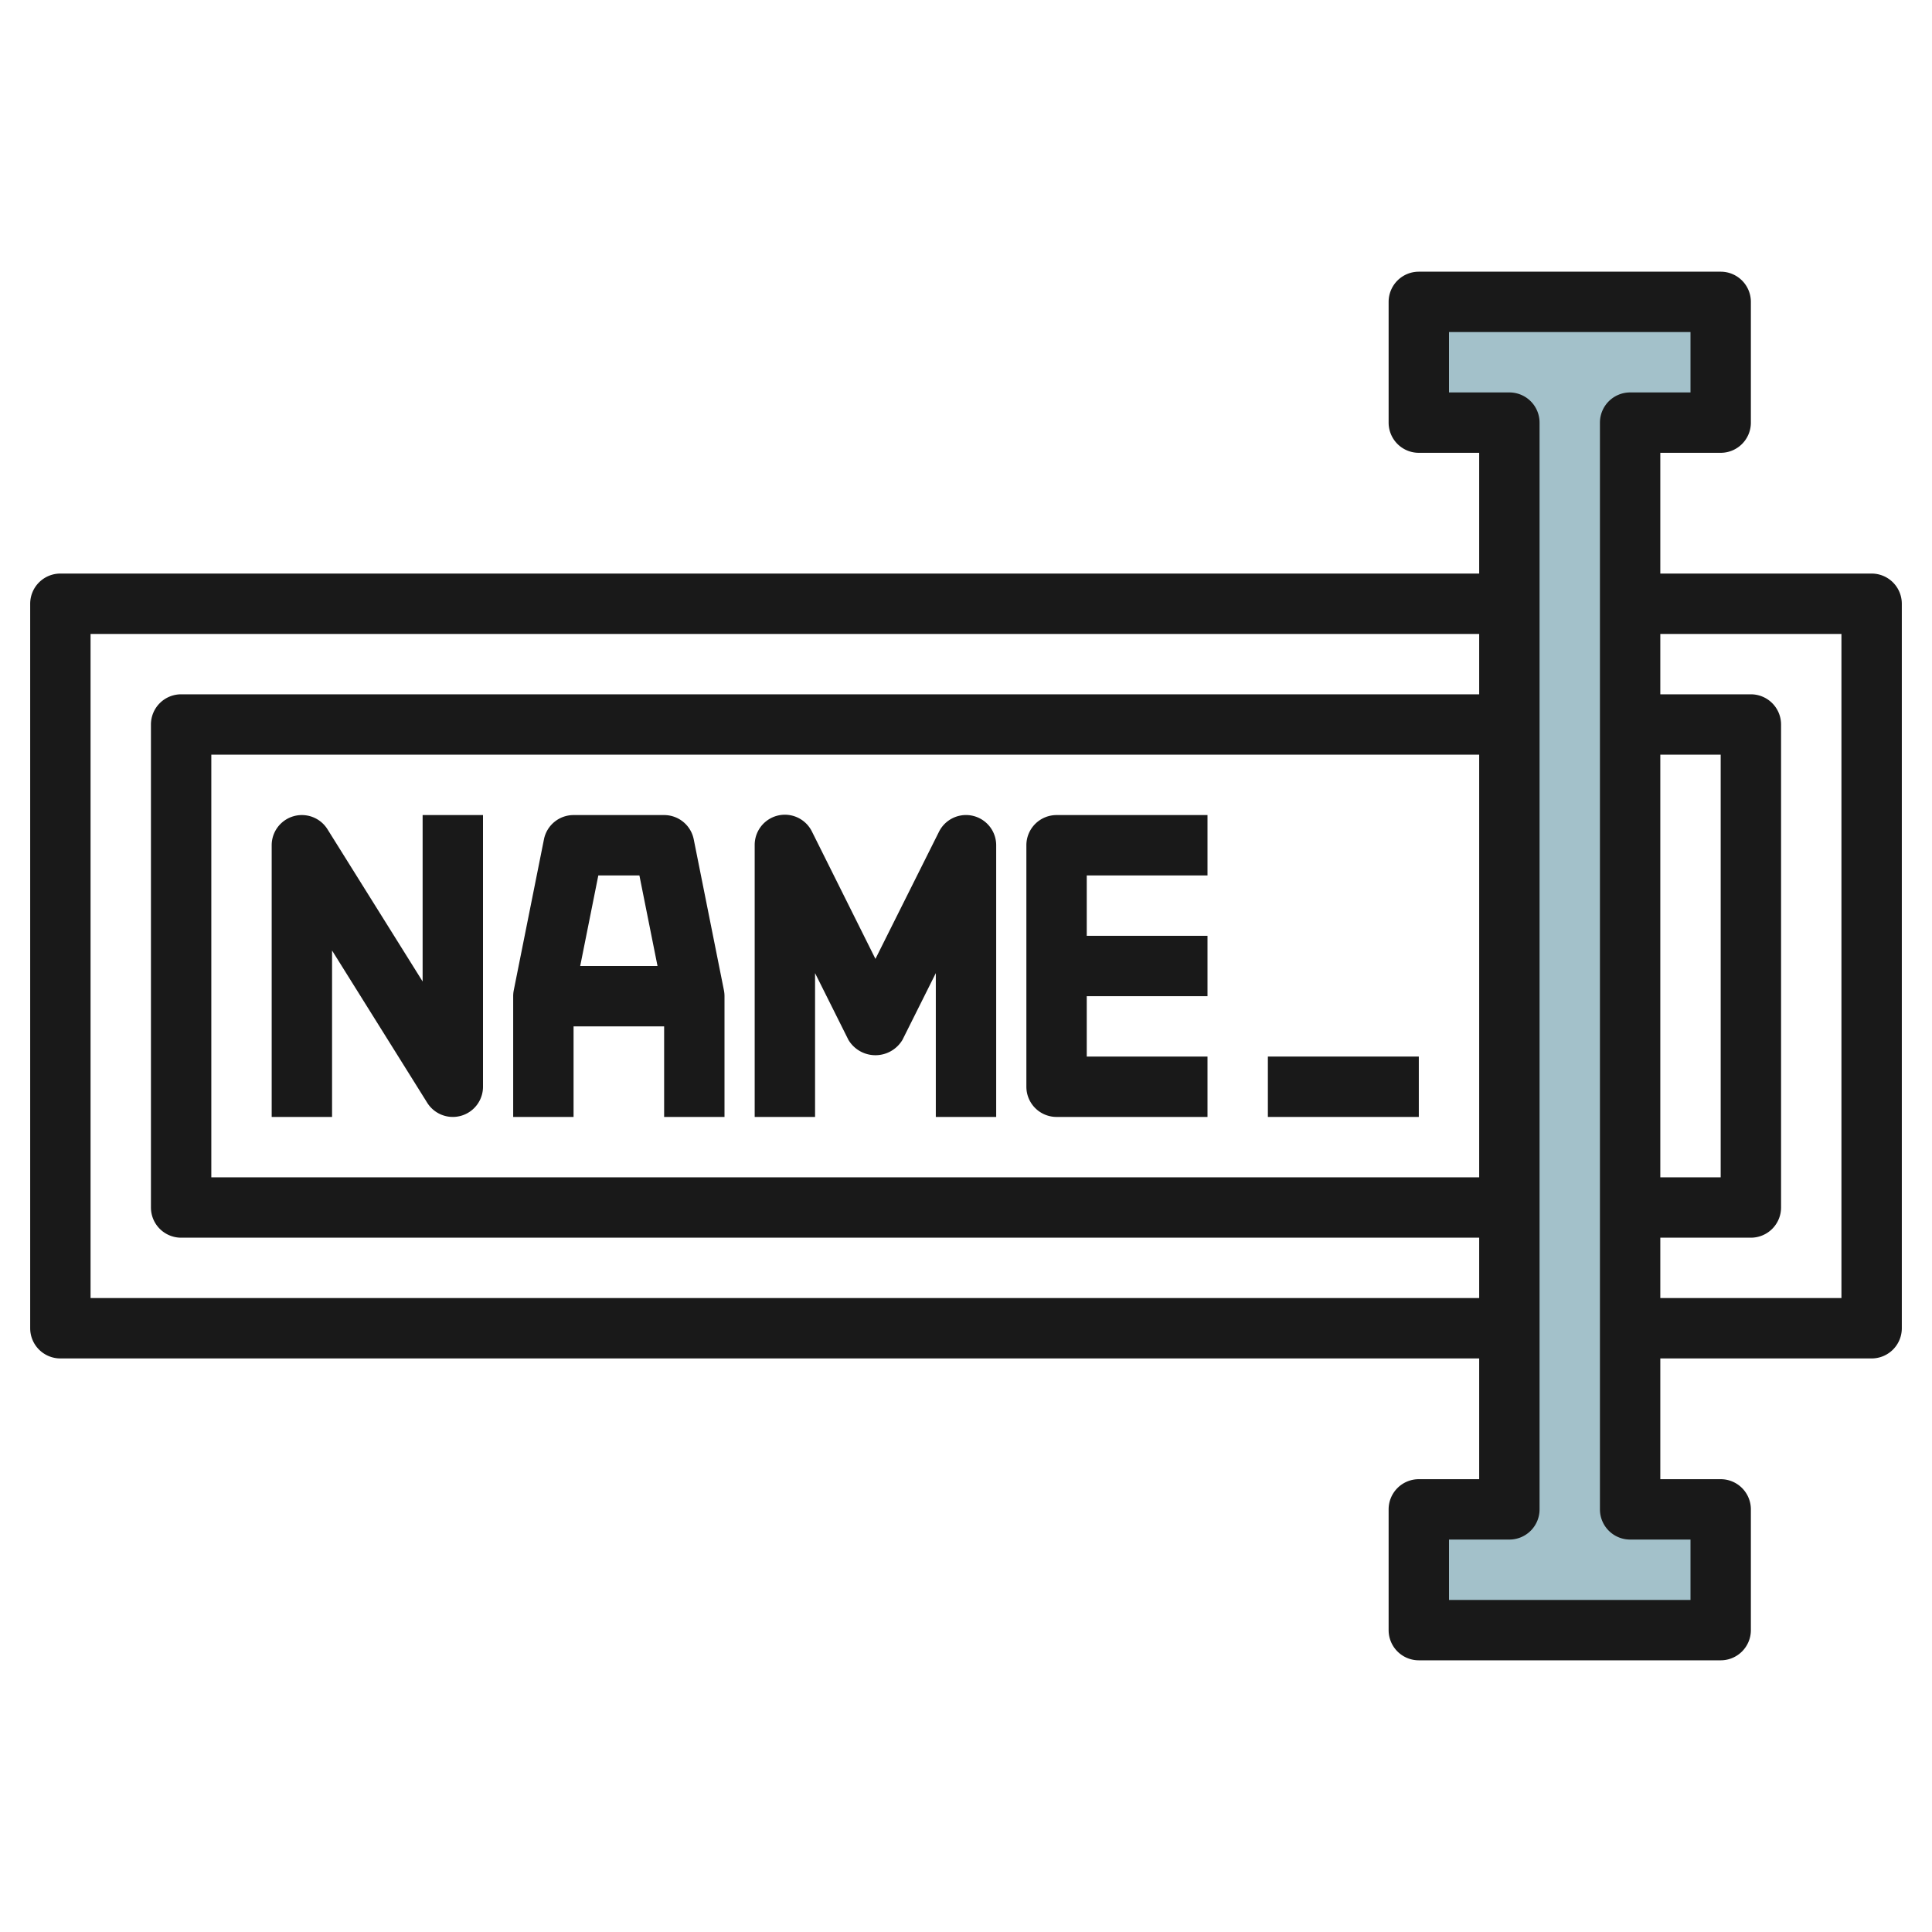
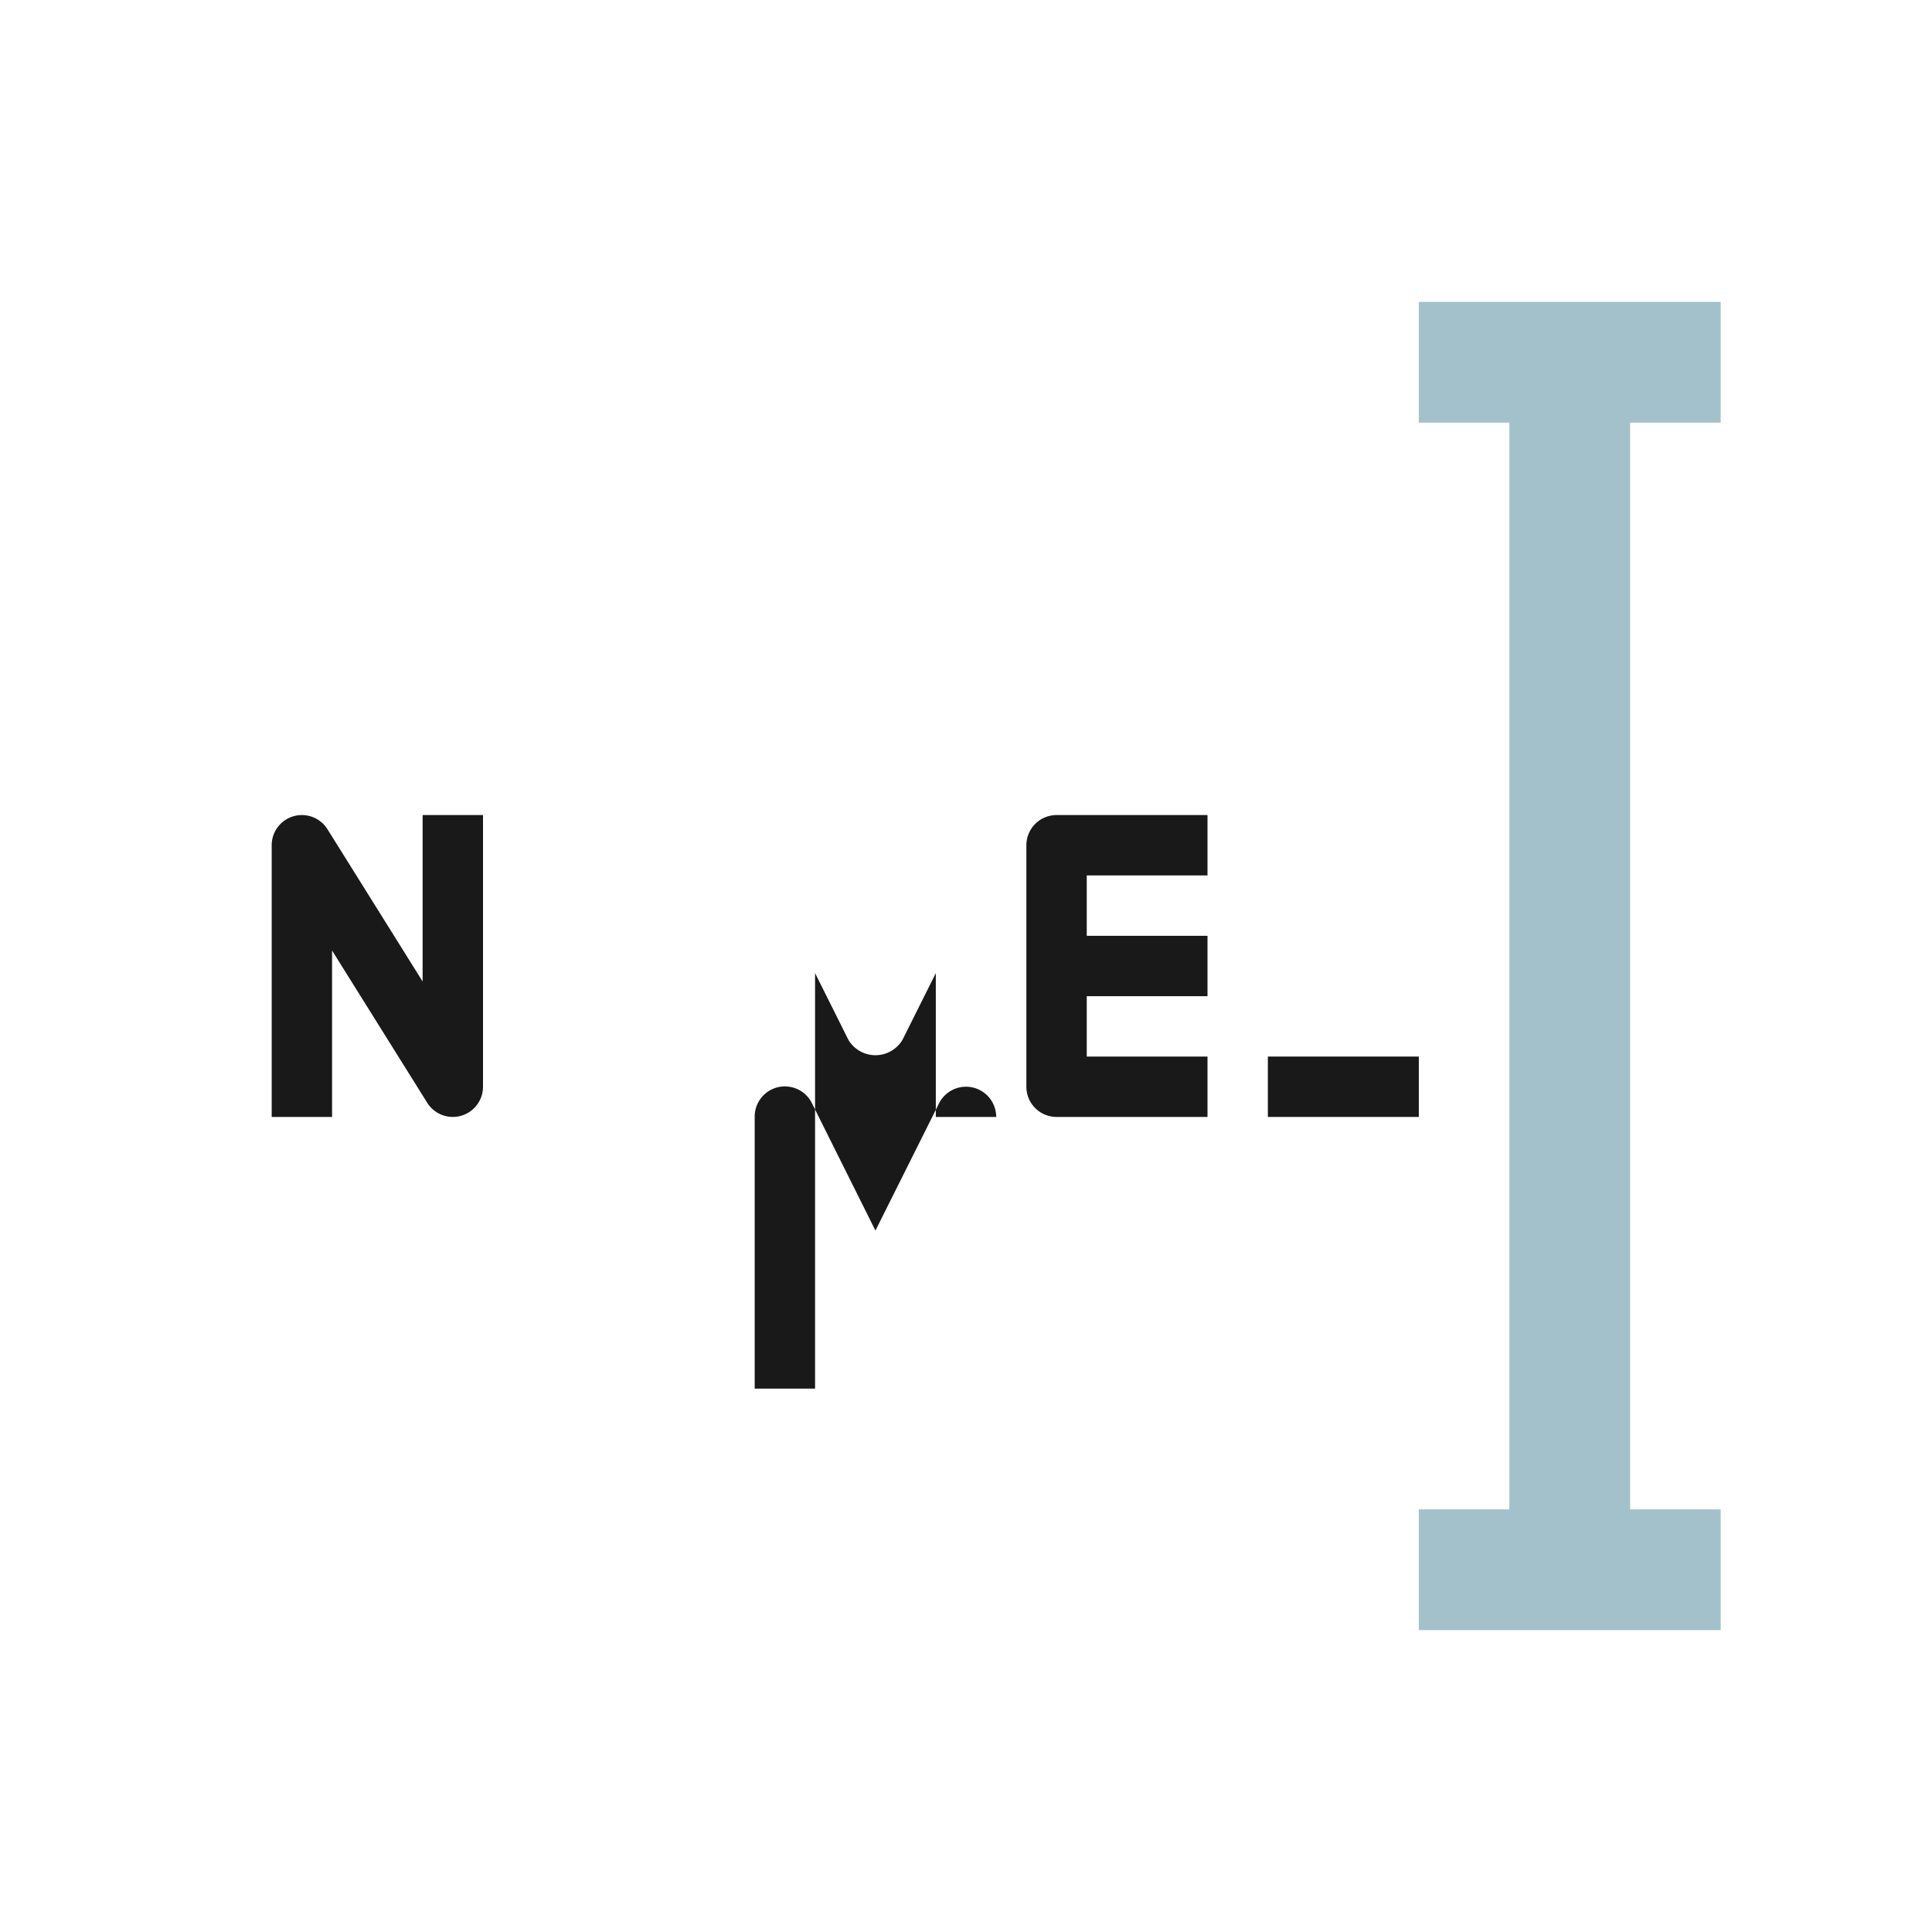
<svg xmlns="http://www.w3.org/2000/svg" id="Layer_3" height="512" viewBox="0 0 64 64" width="512" data-name="Layer 3">
  <path d="m57 50v4h-10v-4h3v-36h-3v-4h10v4h-3v36z" fill="#a3c1ca" />
  <g fill="#191919">
-     <path d="m62 19h-7v-4h2a1 1 0 0 0 1-1v-4a1 1 0 0 0 -1-1h-10a1 1 0 0 0 -1 1v4a1 1 0 0 0 1 1h2v4h-47a1 1 0 0 0 -1 1v24a1 1 0 0 0 1 1h47v4h-2a1 1 0 0 0 -1 1v4a1 1 0 0 0 1 1h10a1 1 0 0 0 1-1v-4a1 1 0 0 0 -1-1h-2v-4h7a1 1 0 0 0 1-1v-24a1 1 0 0 0 -1-1zm-7 6h2v14h-2zm-6 14h-42v-14h42zm-46 4v-22h46v2h-43a1 1 0 0 0 -1 1v16a1 1 0 0 0 1 1h43v2zm53 8v2h-8v-2h2a1 1 0 0 0 1-1v-36a1 1 0 0 0 -1-1h-2v-2h8v2h-2a1 1 0 0 0 -1 1v36a1 1 0 0 0 1 1zm5-8h-6v-2h3a1 1 0 0 0 1-1v-16a1 1 0 0 0 -1-1h-3v-2h6z" />
    <path d="m11 31.487 3.152 5.043a1 1 0 0 0 1.848-.53v-9h-2v5.513l-3.152-5.043a1 1 0 0 0 -1.848.53v9h2z" />
-     <path d="m19 34h3v3h2v-4a1 1 0 0 0 -.02-.2l-1-5a1 1 0 0 0 -.98-.8h-3a1 1 0 0 0 -.98.8l-1 5a1 1 0 0 0 -.02.2v4h2zm2.181-5 .6 3h-2.561l.6-3z" />
-     <path d="m27 32.236 1.105 2.211a1.042 1.042 0 0 0 1.79 0l1.105-2.211v4.764h2v-9a1 1 0 0 0 -1.895-.447l-2.105 4.211-2.1-4.211a1 1 0 0 0 -1.9.447v9h2z" />
+     <path d="m27 32.236 1.105 2.211a1.042 1.042 0 0 0 1.79 0l1.105-2.211v4.764h2a1 1 0 0 0 -1.895-.447l-2.105 4.211-2.1-4.211a1 1 0 0 0 -1.9.447v9h2z" />
    <path d="m35 37h5v-2h-4v-2h4v-2h-4v-2h4v-2h-5a1 1 0 0 0 -1 1v8a1 1 0 0 0 1 1z" />
    <path d="m42 35h5v2h-5z" />
  </g>
</svg>